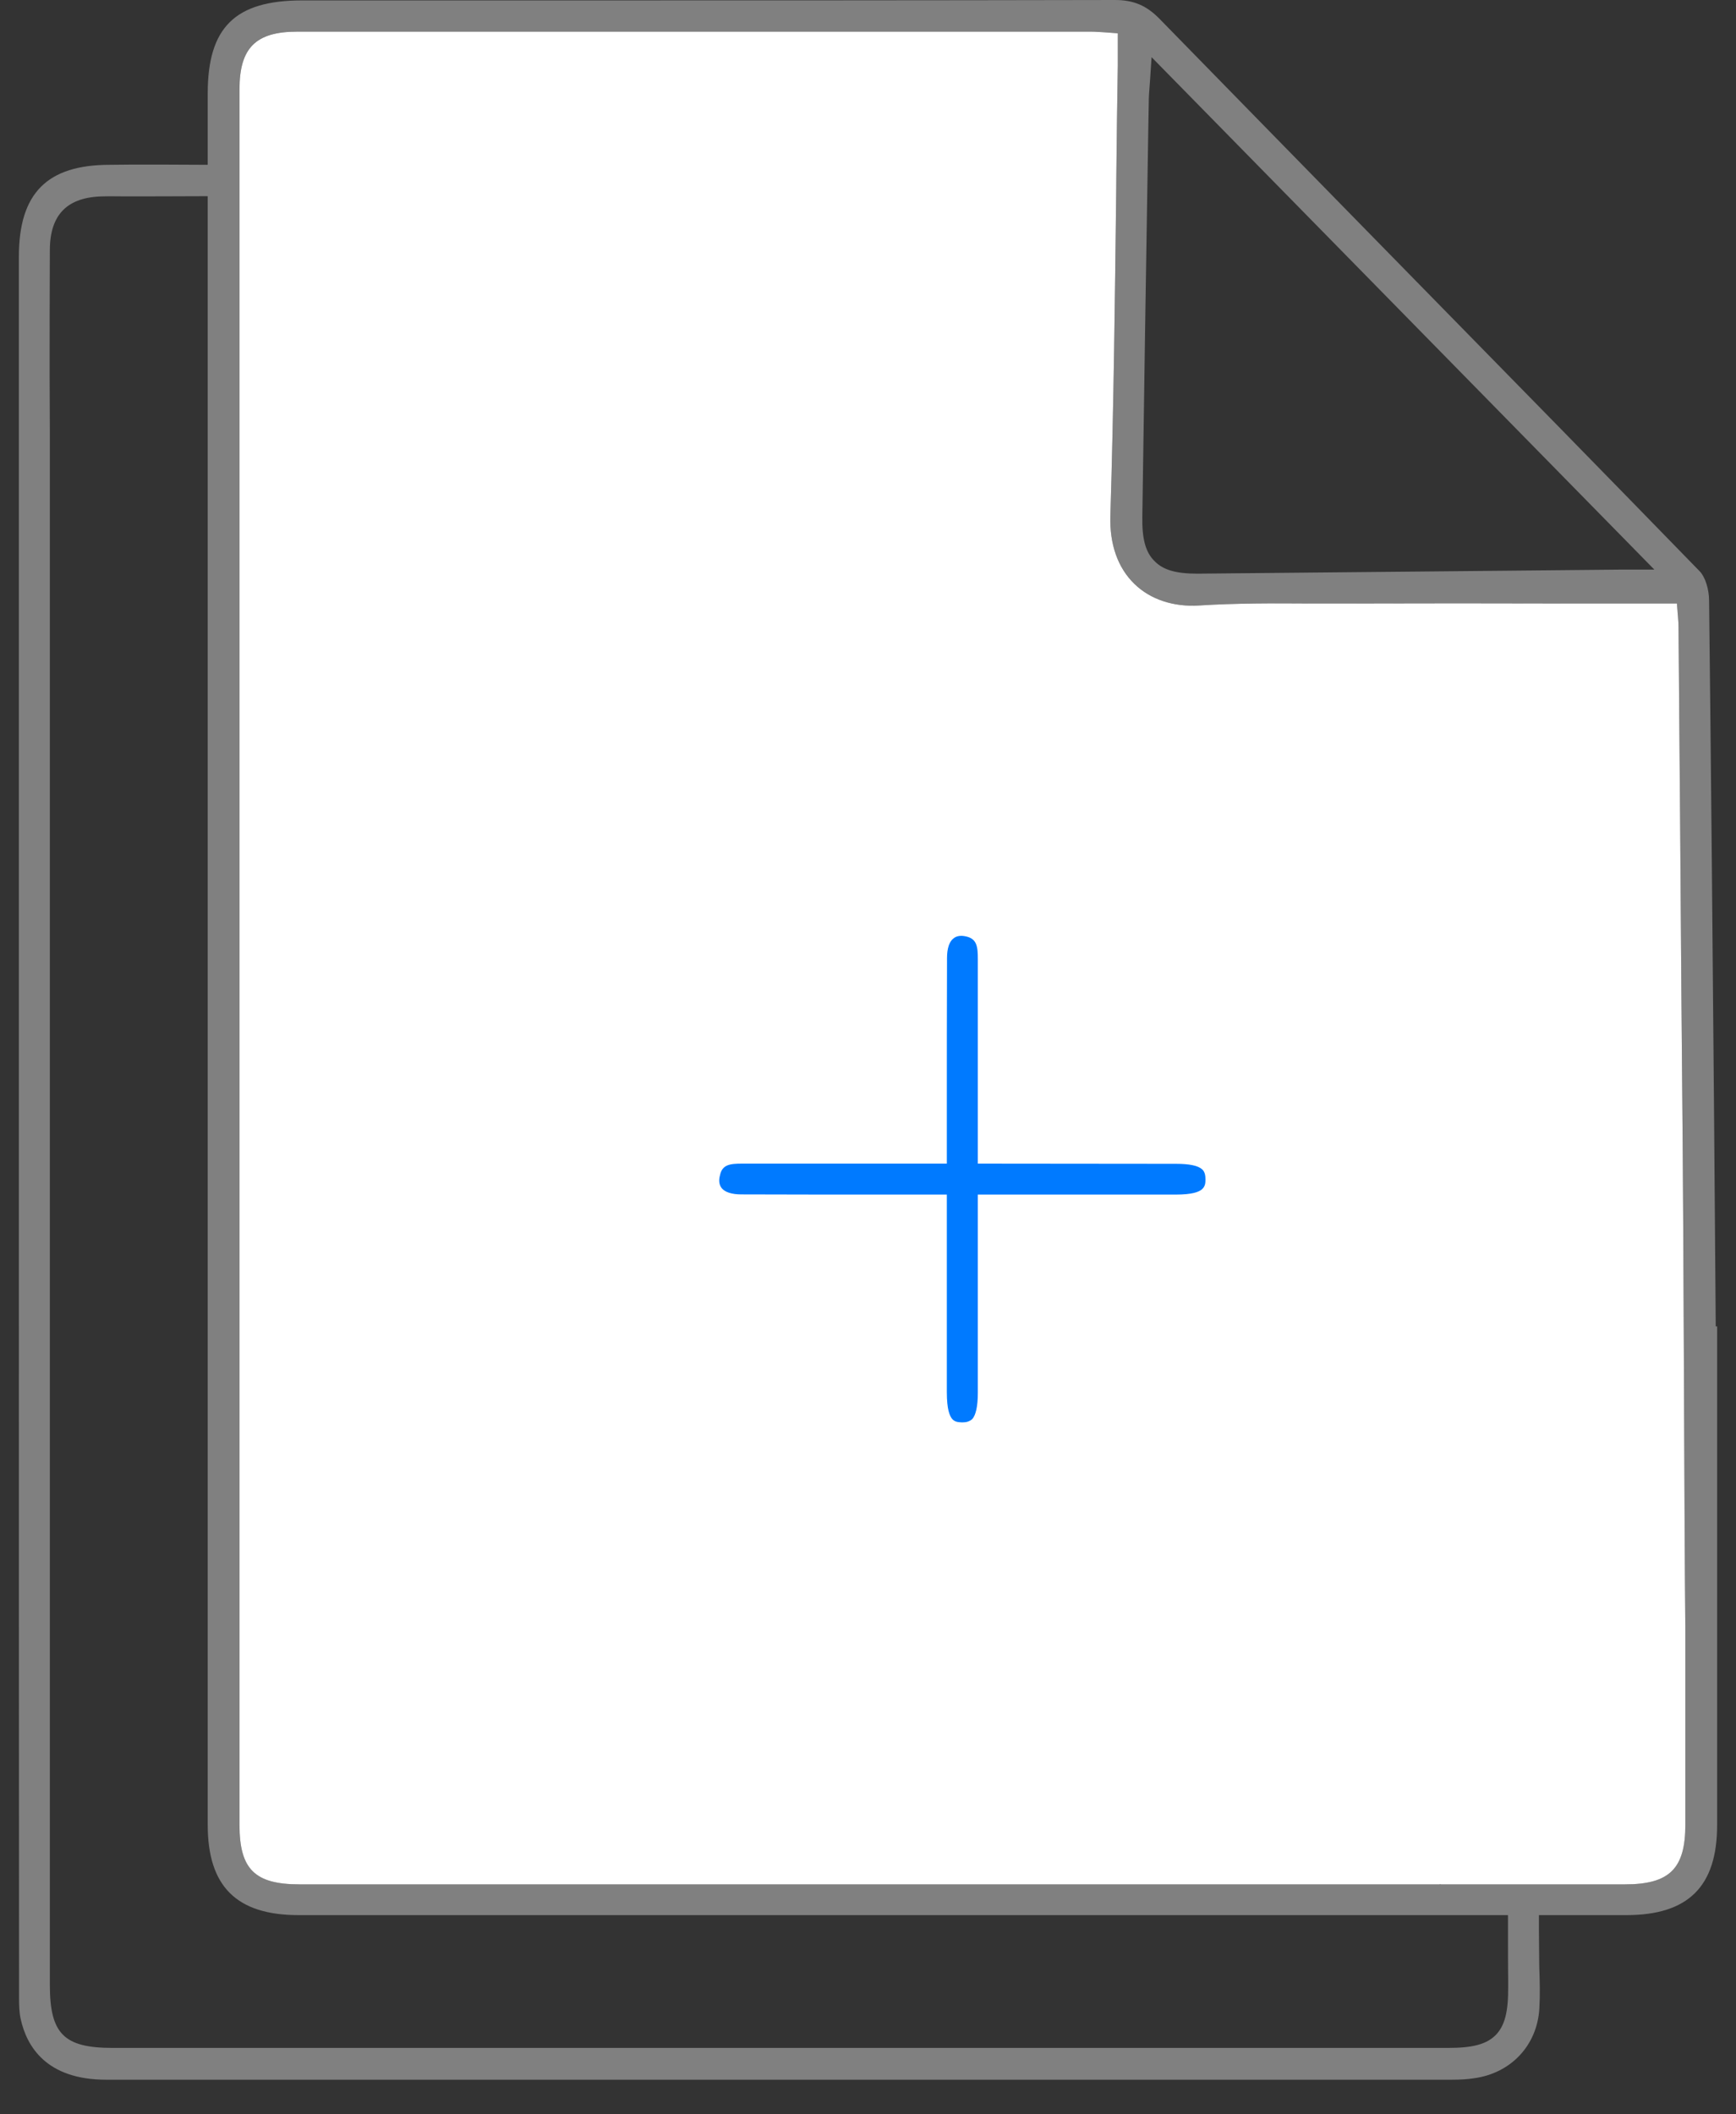
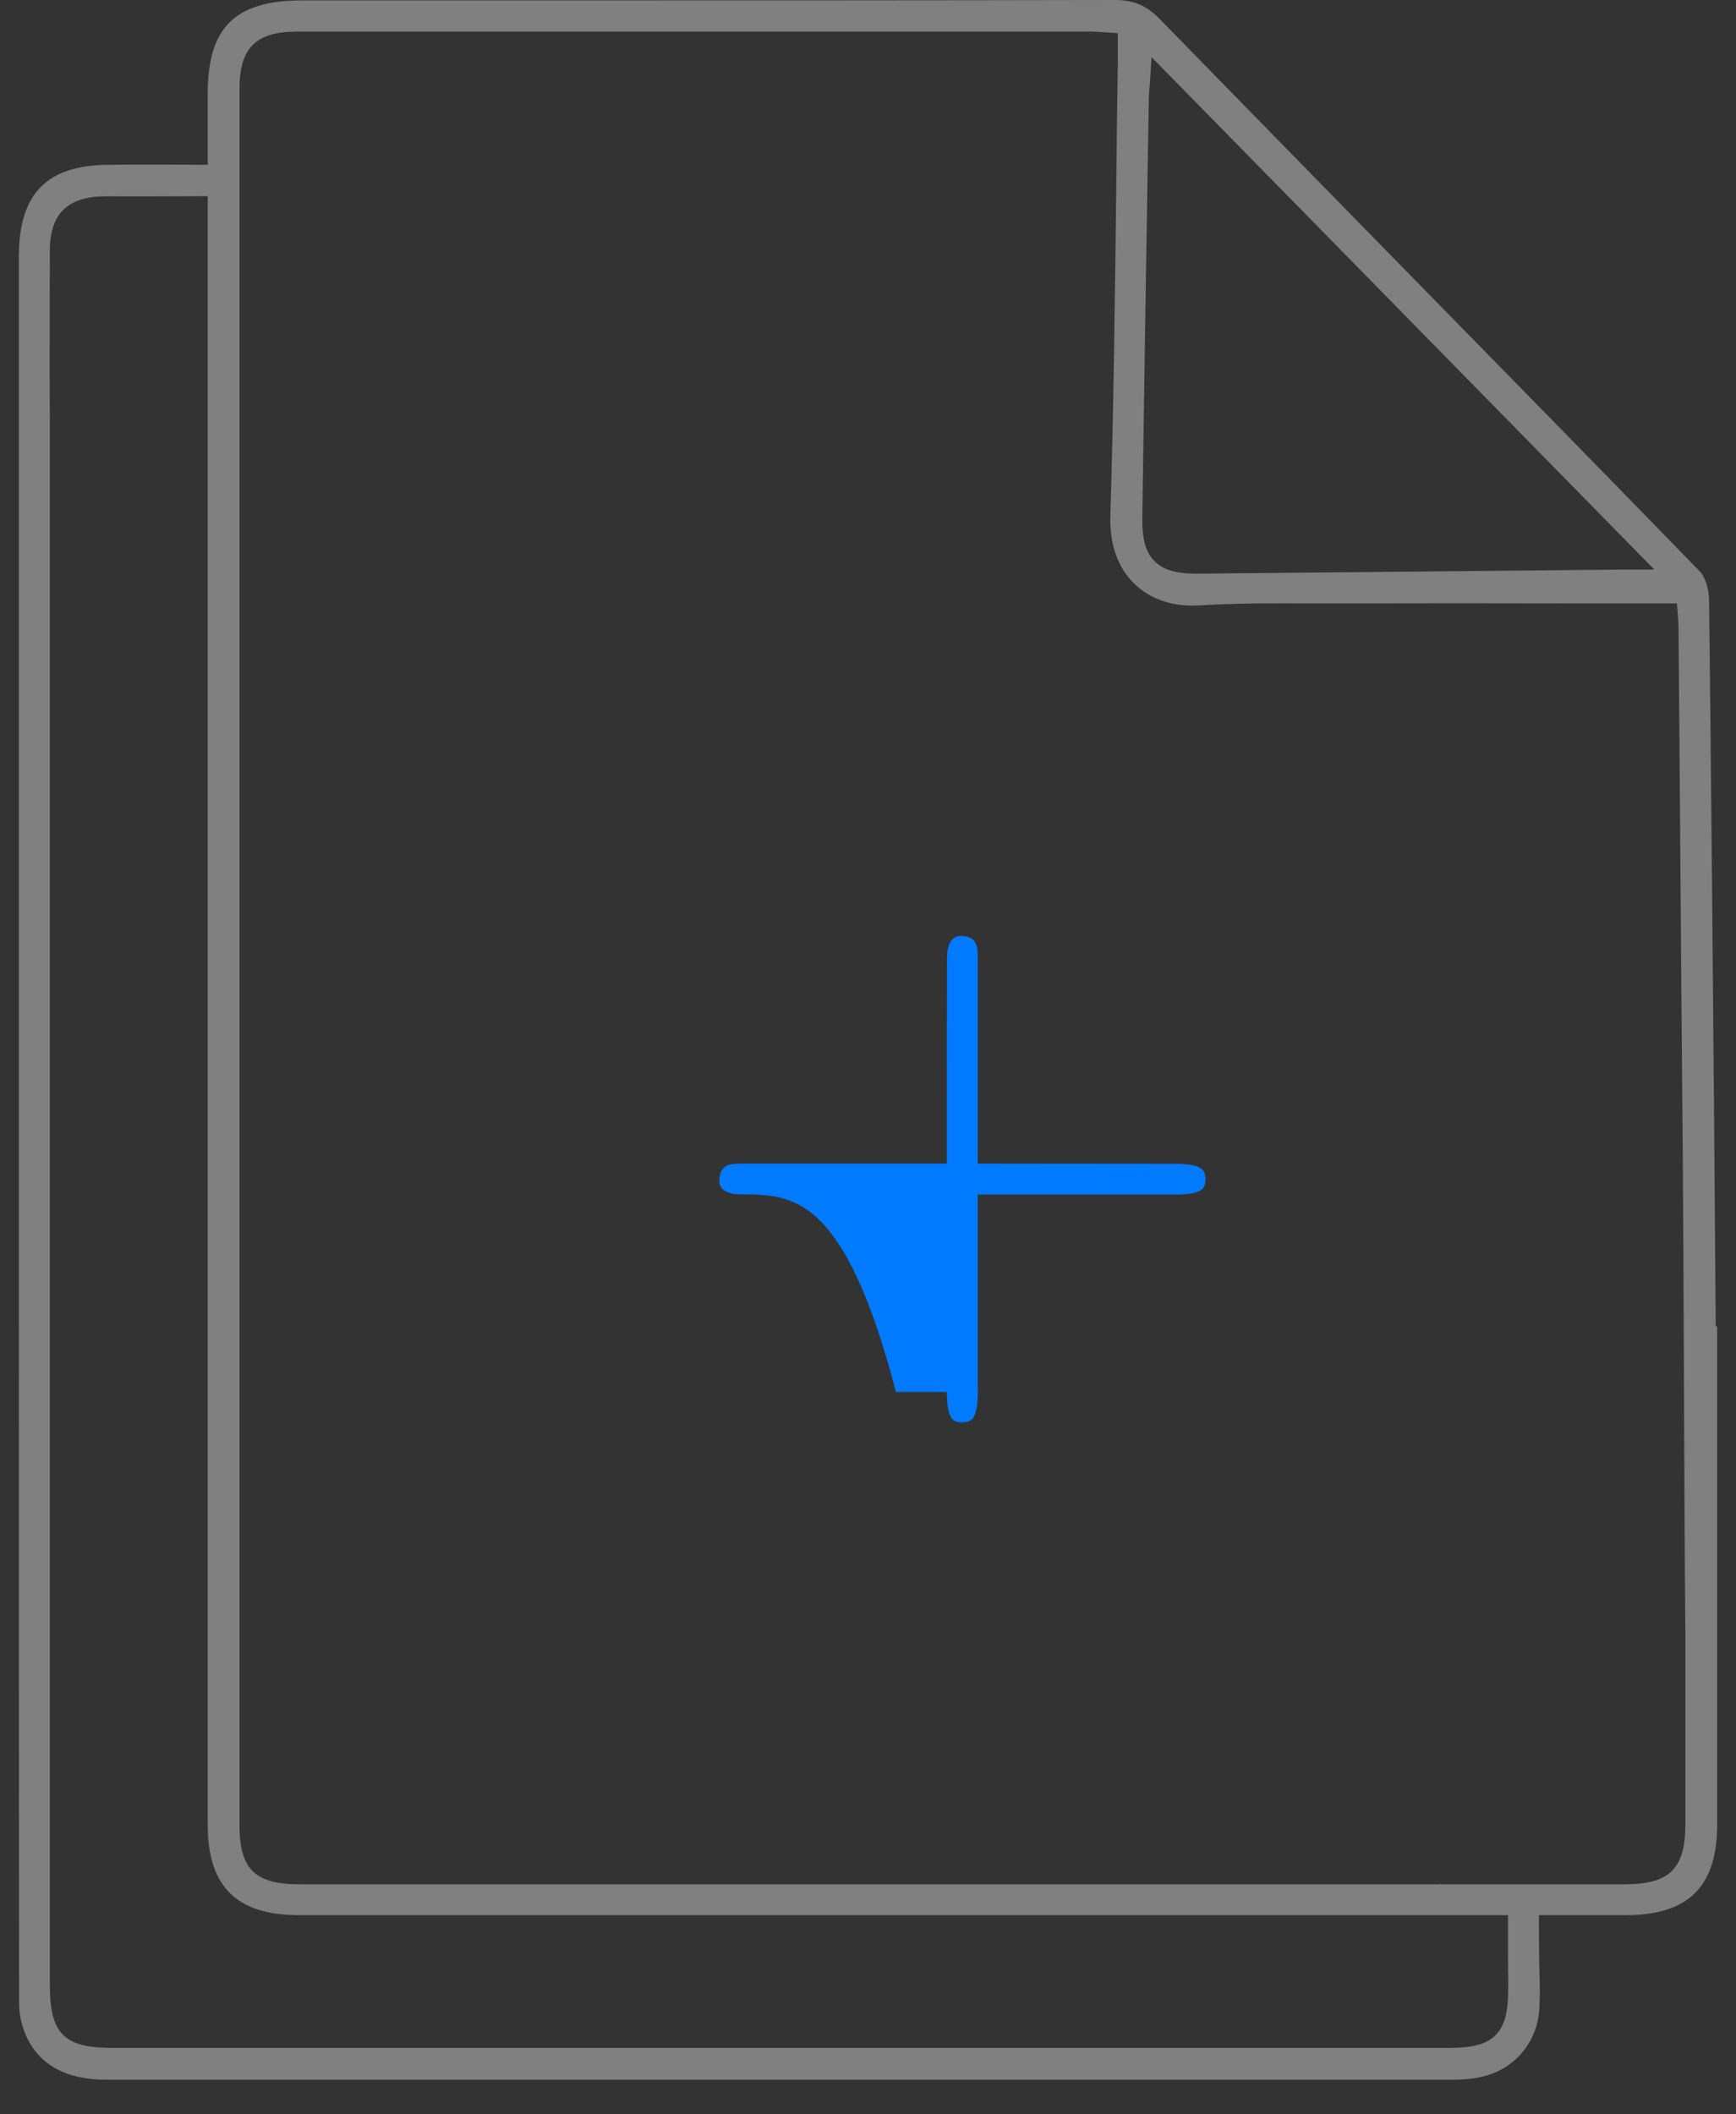
<svg xmlns="http://www.w3.org/2000/svg" width="46" height="56" viewBox="0 0 46 56" fill="none">
  <rect x="0" y="0" width="46" height="56" fill="#333333" stroke="none" />
  <g clip-path="url(#clip0_4521_15507)">
    <path d="M45.463 35.13L45.42 29.668C45.383 25.159 45.34 20.496 45.287 15.913C45.287 15.599 45.18 15.279 45.042 15.135C42.542 12.566 40 9.971 37.522 7.445L36.227 6.123C34.42 4.279 32.571 2.387 30.722 0.496C30.376 0.144 30.035 0 29.544 0C24.476 0.011 19.307 0.011 14.585 0.011H8.004C6.229 0.011 5.504 0.725 5.504 2.478V4.365C4.966 4.359 3.682 4.359 3.527 4.359L2.914 4.365C1.246 4.365 0.5 5.116 0.5 6.8V32.572C0.5 39.356 0.5 46.14 0.505 52.925C0.505 53.132 0.511 53.308 0.548 53.474C0.708 54.204 1.23 55.083 2.813 55.083H38.476C38.7 55.083 38.881 55.072 39.046 55.046C40.032 54.918 40.73 54.177 40.789 53.202C40.81 52.845 40.8 52.477 40.789 52.152C40.784 52.077 40.784 51.592 40.778 51.155V50.724H43.091C44.733 50.724 45.5 49.967 45.5 48.336V35.13H45.463ZM30.424 3.603L30.44 2.681C30.44 2.558 30.45 2.441 30.461 2.292C30.466 2.206 30.477 2.11 30.482 1.998L30.514 1.514L43.837 15.087H42.926L31.729 15.194C31.164 15.194 30.823 15.098 30.594 14.863C30.354 14.629 30.258 14.272 30.269 13.675C30.317 10.317 30.37 6.901 30.424 3.603ZM39.963 52.626C39.968 53.287 39.872 53.655 39.633 53.9C39.387 54.145 39.025 54.241 38.375 54.241H2.983C1.694 54.241 1.321 53.868 1.321 52.573V11.373L1.315 9.982C1.315 8.878 1.315 7.743 1.321 6.614C1.326 5.676 1.79 5.212 2.744 5.201C2.925 5.196 3.101 5.201 3.277 5.201C3.452 5.201 4.907 5.201 5.504 5.196V48.331C5.504 49.962 6.266 50.724 7.913 50.724H39.958C39.958 51.251 39.958 52.258 39.963 52.424V52.626ZM44.658 48.331C44.658 49.492 44.237 49.908 43.059 49.908H38.188L38.156 49.903L38.14 49.908H7.94C6.751 49.908 6.346 49.508 6.346 48.331V2.366C6.346 1.268 6.772 0.837 7.876 0.837H28.915C29.027 0.837 29.129 0.847 29.251 0.853L29.619 0.879V1.737C29.603 2.654 29.592 3.571 29.582 4.493L29.576 5.148C29.544 7.765 29.512 10.733 29.422 13.664C29.4 14.416 29.619 15.039 30.061 15.465C30.482 15.876 31.095 16.078 31.767 16.036C32.763 15.972 33.77 15.977 34.751 15.982H35.668C37.65 15.977 39.585 15.977 41.631 15.982H44.434L44.45 16.174C44.45 16.212 44.456 16.254 44.461 16.307C44.466 16.398 44.477 16.499 44.477 16.601L44.519 21.887C44.541 24.776 44.562 27.664 44.589 30.552C44.599 31.608 44.61 33.974 44.621 36.479C44.631 38.957 44.642 41.568 44.658 43.193V48.331Z" fill="#808080" />
-     <path d="M44.621 36.48C44.61 33.975 44.599 31.609 44.589 30.554C44.562 27.665 44.541 24.777 44.52 21.888L44.477 16.602C44.477 16.5 44.466 16.399 44.461 16.309C44.456 16.255 44.45 16.213 44.45 16.175L44.434 15.984H41.631C39.585 15.978 37.65 15.978 35.668 15.984H34.751C33.77 15.978 32.763 15.973 31.767 16.037C31.095 16.079 30.482 15.877 30.061 15.467C29.619 15.04 29.4 14.417 29.422 13.665C29.512 10.734 29.544 7.766 29.576 5.149L29.582 4.494C29.592 3.572 29.603 2.655 29.619 1.739V0.881L29.251 0.854C29.129 0.849 29.027 0.838 28.916 0.838H7.876C6.773 0.838 6.346 1.27 6.346 2.367V48.332C6.346 49.51 6.751 49.909 7.94 49.909H38.14L38.156 49.904L38.188 49.909H43.059C44.237 49.909 44.658 49.494 44.658 48.332V43.195C44.642 41.569 44.631 38.958 44.621 36.48Z" fill="white" />
-     <path d="M31.942 31.241C31.942 31.331 31.937 31.427 31.841 31.507C31.761 31.566 31.612 31.64 31.138 31.64H25.91V36.895C25.91 37.247 25.857 37.481 25.761 37.588C25.681 37.652 25.606 37.673 25.499 37.673H25.494C25.398 37.668 25.297 37.668 25.222 37.572C25.164 37.492 25.089 37.337 25.089 36.868V31.64H23.741C22.371 31.64 21.007 31.64 19.643 31.635C19.392 31.635 19.206 31.576 19.12 31.465C19.056 31.379 19.04 31.267 19.078 31.129C19.136 30.841 19.349 30.82 19.669 30.82H25.089V29.466C25.089 28.102 25.089 26.738 25.094 25.373C25.094 25.123 25.153 24.936 25.27 24.851C25.35 24.787 25.462 24.771 25.601 24.803C25.888 24.867 25.91 25.08 25.91 25.4V30.82L31.164 30.825C31.516 30.825 31.745 30.873 31.852 30.969C31.932 31.038 31.942 31.15 31.942 31.241Z" fill="#007AFF" />
+     <path d="M31.942 31.241C31.942 31.331 31.937 31.427 31.841 31.507C31.761 31.566 31.612 31.64 31.138 31.64H25.91V36.895C25.91 37.247 25.857 37.481 25.761 37.588C25.681 37.652 25.606 37.673 25.499 37.673H25.494C25.398 37.668 25.297 37.668 25.222 37.572C25.164 37.492 25.089 37.337 25.089 36.868H23.741C22.371 31.64 21.007 31.64 19.643 31.635C19.392 31.635 19.206 31.576 19.12 31.465C19.056 31.379 19.04 31.267 19.078 31.129C19.136 30.841 19.349 30.82 19.669 30.82H25.089V29.466C25.089 28.102 25.089 26.738 25.094 25.373C25.094 25.123 25.153 24.936 25.27 24.851C25.35 24.787 25.462 24.771 25.601 24.803C25.888 24.867 25.91 25.08 25.91 25.4V30.82L31.164 30.825C31.516 30.825 31.745 30.873 31.852 30.969C31.932 31.038 31.942 31.15 31.942 31.241Z" fill="#007AFF" />
  </g>
  <defs>
    <clipPath id="clip0_4521_15507">
      <rect width="45" height="55.083" fill="white" transform="translate(0.5)" />
    </clipPath>
  </defs>
</svg>